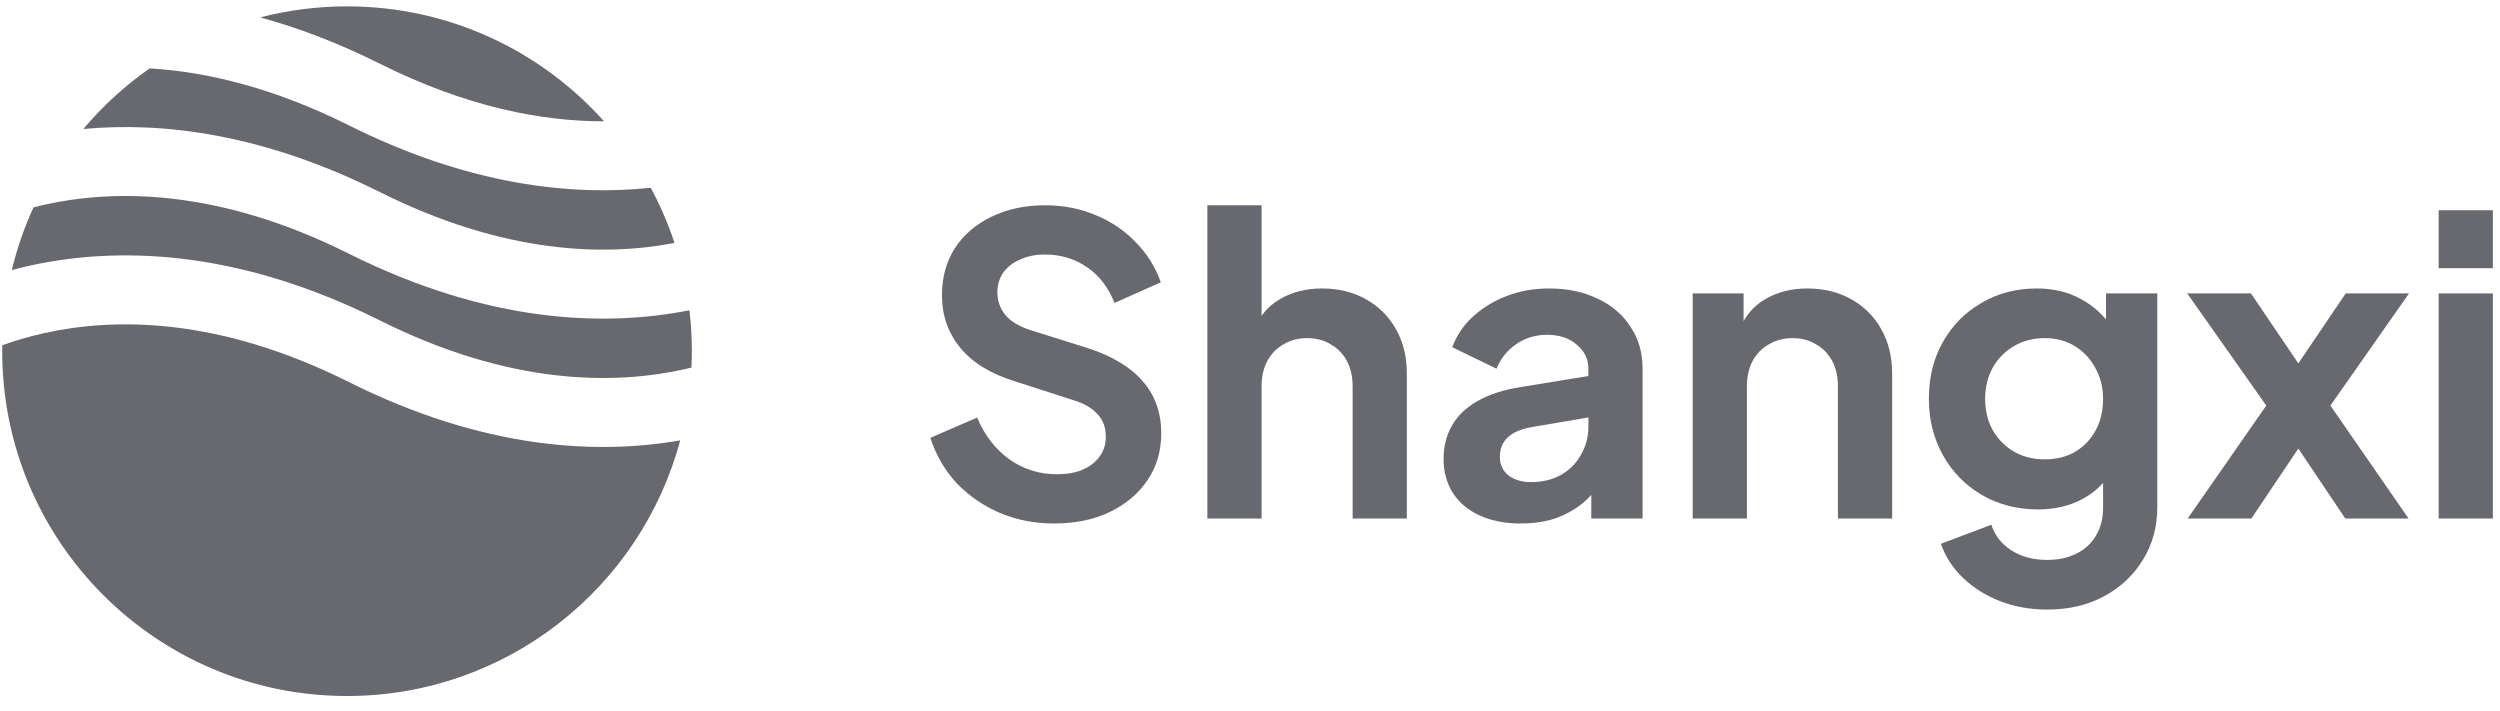
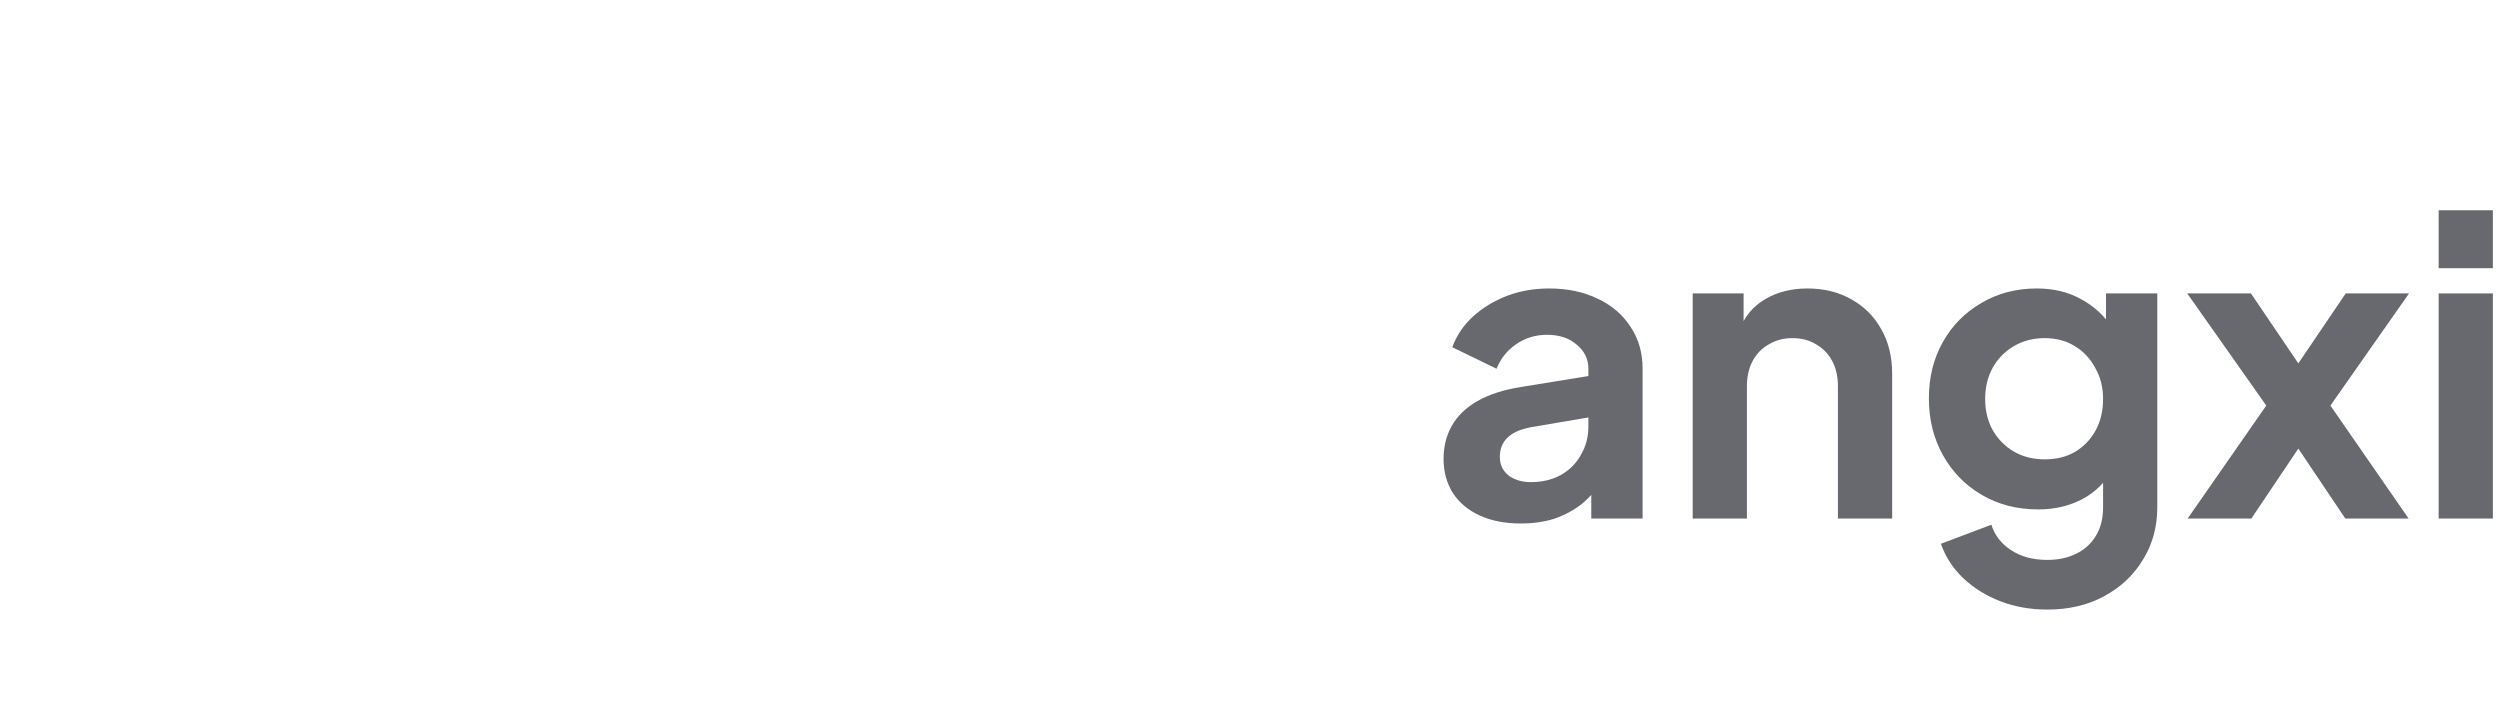
<svg xmlns="http://www.w3.org/2000/svg" width="116" height="33" viewBox="0 0 116 33" fill="none">
-   <path fill-rule="evenodd" clip-rule="evenodd" d="M6.944 3.173C5.799 3.974 4.764 4.92 3.866 5.985C7.537 5.644 12.202 6.201 17.617 8.908C23.4 11.8 28.057 11.897 31.297 11.272C31.003 10.382 30.633 9.526 30.195 8.713C26.485 9.104 21.729 8.586 16.186 5.815C12.666 4.055 9.564 3.33 6.944 3.173ZM28.027 5.628C25.098 2.355 20.84 0.295 16.102 0.295C14.71 0.295 13.36 0.473 12.072 0.807C13.816 1.282 15.668 1.978 17.617 2.953C21.675 4.982 25.179 5.635 28.027 5.628ZM31.99 14.397C28.075 15.171 22.669 15.012 16.186 11.77C10.126 8.74 5.302 8.778 2.049 9.501C1.881 9.539 1.717 9.578 1.557 9.619C1.131 10.545 0.791 11.519 0.547 12.53C0.807 12.461 1.077 12.395 1.354 12.333C5.301 11.456 10.878 11.494 17.617 14.864C23.678 17.894 28.501 17.856 31.755 17.133C31.866 17.108 31.976 17.083 32.084 17.056C32.096 16.804 32.102 16.55 32.102 16.295C32.102 15.653 32.064 15.02 31.99 14.397ZM31.561 20.433C27.684 21.111 22.435 20.85 16.186 17.726C10.126 14.696 5.302 14.734 2.049 15.457C1.327 15.617 0.677 15.813 0.104 16.019C0.102 16.111 0.102 16.203 0.102 16.295C0.102 25.131 7.265 32.295 16.102 32.295C23.507 32.295 29.738 27.264 31.561 20.433Z" fill="#67696E" />
-   <path d="M48.91 24.29C48.001 24.29 47.156 24.124 46.375 23.791C45.607 23.458 44.942 22.997 44.378 22.409C43.828 21.807 43.425 21.109 43.169 20.316L45.338 19.375C45.684 20.194 46.183 20.841 46.836 21.314C47.489 21.775 48.225 22.005 49.044 22.005C49.505 22.005 49.902 21.935 50.234 21.794C50.58 21.641 50.842 21.436 51.022 21.18C51.214 20.924 51.31 20.617 51.31 20.258C51.31 19.836 51.182 19.49 50.926 19.221C50.682 18.94 50.311 18.722 49.812 18.569L47.066 17.685C45.953 17.34 45.114 16.821 44.551 16.13C43.988 15.439 43.706 14.626 43.706 13.692C43.706 12.873 43.905 12.149 44.302 11.522C44.711 10.895 45.274 10.409 45.991 10.063C46.721 9.705 47.553 9.525 48.487 9.525C49.345 9.525 50.132 9.679 50.849 9.986C51.566 10.281 52.18 10.697 52.692 11.234C53.217 11.759 53.607 12.38 53.863 13.097L51.713 14.057C51.431 13.34 51.009 12.789 50.446 12.405C49.882 12.009 49.23 11.81 48.487 11.81C48.052 11.81 47.668 11.887 47.335 12.041C47.002 12.181 46.74 12.386 46.548 12.655C46.369 12.911 46.279 13.218 46.279 13.577C46.279 13.973 46.407 14.325 46.663 14.633C46.919 14.927 47.31 15.157 47.834 15.324L50.465 16.149C51.604 16.521 52.455 17.033 53.018 17.685C53.594 18.338 53.882 19.145 53.882 20.105C53.882 20.924 53.671 21.647 53.249 22.274C52.826 22.901 52.244 23.394 51.502 23.753C50.759 24.111 49.895 24.29 48.91 24.29Z" fill="#67696E" />
-   <path d="M56.022 24.06V9.525H58.538V15.669L58.192 15.305C58.435 14.677 58.832 14.204 59.382 13.884C59.946 13.551 60.598 13.385 61.341 13.385C62.109 13.385 62.787 13.551 63.376 13.884C63.978 14.217 64.445 14.684 64.778 15.285C65.11 15.874 65.277 16.559 65.277 17.34V24.06H62.762V17.935C62.762 17.474 62.672 17.077 62.493 16.745C62.314 16.412 62.064 16.156 61.744 15.977C61.437 15.785 61.072 15.689 60.65 15.689C60.24 15.689 59.875 15.785 59.555 15.977C59.235 16.156 58.986 16.412 58.806 16.745C58.627 17.077 58.538 17.474 58.538 17.935V24.06H56.022Z" fill="#67696E" />
  <path d="M70.572 24.29C69.842 24.29 69.209 24.169 68.671 23.925C68.133 23.682 67.717 23.337 67.423 22.889C67.129 22.428 66.981 21.897 66.981 21.295C66.981 20.719 67.109 20.207 67.365 19.759C67.621 19.298 68.018 18.914 68.556 18.607C69.093 18.3 69.772 18.082 70.591 17.954L74.008 17.397V19.317L71.071 19.817C70.572 19.906 70.201 20.066 69.957 20.297C69.714 20.527 69.593 20.828 69.593 21.199C69.593 21.557 69.727 21.845 69.996 22.063C70.277 22.268 70.623 22.37 71.032 22.37C71.557 22.37 72.018 22.261 72.415 22.044C72.825 21.813 73.138 21.5 73.356 21.103C73.586 20.706 73.701 20.271 73.701 19.797V17.109C73.701 16.661 73.522 16.29 73.164 15.996C72.818 15.689 72.357 15.535 71.781 15.535C71.244 15.535 70.764 15.682 70.341 15.977C69.932 16.258 69.631 16.636 69.439 17.109L67.385 16.111C67.589 15.561 67.909 15.087 68.344 14.69C68.793 14.281 69.317 13.961 69.919 13.73C70.52 13.5 71.173 13.385 71.877 13.385C72.735 13.385 73.49 13.545 74.143 13.865C74.796 14.172 75.301 14.607 75.66 15.17C76.031 15.721 76.216 16.367 76.216 17.109V24.06H73.836V22.274L74.373 22.236C74.105 22.684 73.784 23.061 73.413 23.369C73.042 23.663 72.62 23.893 72.146 24.06C71.672 24.213 71.148 24.29 70.572 24.29Z" fill="#67696E" />
  <path d="M78.541 24.06V13.615H80.903V15.669L80.711 15.305C80.954 14.677 81.351 14.204 81.901 13.884C82.464 13.551 83.117 13.385 83.86 13.385C84.628 13.385 85.306 13.551 85.895 13.884C86.496 14.217 86.964 14.684 87.296 15.285C87.629 15.874 87.796 16.559 87.796 17.34V24.06H85.28V17.935C85.28 17.474 85.191 17.077 85.012 16.745C84.832 16.412 84.583 16.156 84.263 15.977C83.956 15.785 83.591 15.689 83.168 15.689C82.759 15.689 82.394 15.785 82.074 15.977C81.754 16.156 81.504 16.412 81.325 16.745C81.146 17.077 81.056 17.474 81.056 17.935V24.06H78.541Z" fill="#67696E" />
  <path d="M94.991 28.284C94.21 28.284 93.487 28.156 92.822 27.9C92.156 27.644 91.58 27.285 91.094 26.825C90.62 26.377 90.274 25.845 90.057 25.231L92.399 24.348C92.553 24.834 92.854 25.225 93.302 25.519C93.762 25.826 94.326 25.98 94.991 25.98C95.503 25.98 95.951 25.884 96.335 25.692C96.732 25.5 97.039 25.218 97.257 24.847C97.475 24.489 97.583 24.053 97.583 23.541V21.161L98.063 21.737C97.705 22.364 97.225 22.837 96.623 23.157C96.022 23.477 95.337 23.637 94.569 23.637C93.596 23.637 92.726 23.413 91.958 22.965C91.19 22.517 90.588 21.903 90.153 21.122C89.718 20.341 89.5 19.465 89.5 18.492C89.5 17.506 89.718 16.629 90.153 15.861C90.588 15.093 91.183 14.492 91.938 14.057C92.694 13.609 93.551 13.385 94.511 13.385C95.292 13.385 95.977 13.551 96.566 13.884C97.167 14.204 97.666 14.671 98.063 15.285L97.718 15.919V13.615H100.098V23.541C100.098 24.45 99.874 25.263 99.427 25.98C98.991 26.697 98.39 27.26 97.622 27.669C96.867 28.079 95.99 28.284 94.991 28.284ZM94.876 21.314C95.414 21.314 95.881 21.199 96.278 20.969C96.687 20.725 97.007 20.393 97.238 19.97C97.468 19.548 97.583 19.061 97.583 18.511C97.583 17.973 97.462 17.493 97.219 17.071C96.988 16.636 96.668 16.297 96.258 16.053C95.862 15.81 95.401 15.689 94.876 15.689C94.351 15.689 93.878 15.81 93.455 16.053C93.033 16.297 92.7 16.636 92.457 17.071C92.226 17.493 92.111 17.973 92.111 18.511C92.111 19.049 92.226 19.529 92.457 19.951C92.7 20.373 93.026 20.706 93.436 20.949C93.858 21.193 94.338 21.314 94.876 21.314Z" fill="#67696E" />
  <path d="M101.507 24.06L105.155 18.818L101.487 13.615H104.444L107.305 17.839H105.98L108.841 13.615H111.779L108.131 18.818L111.759 24.06H108.822L105.999 19.855H107.286L104.463 24.06H101.507Z" fill="#67696E" />
  <path d="M113.154 24.06V13.615H115.669V24.06H113.154ZM113.154 12.444V9.756H115.669V12.444H113.154Z" fill="#67696E" />
</svg>